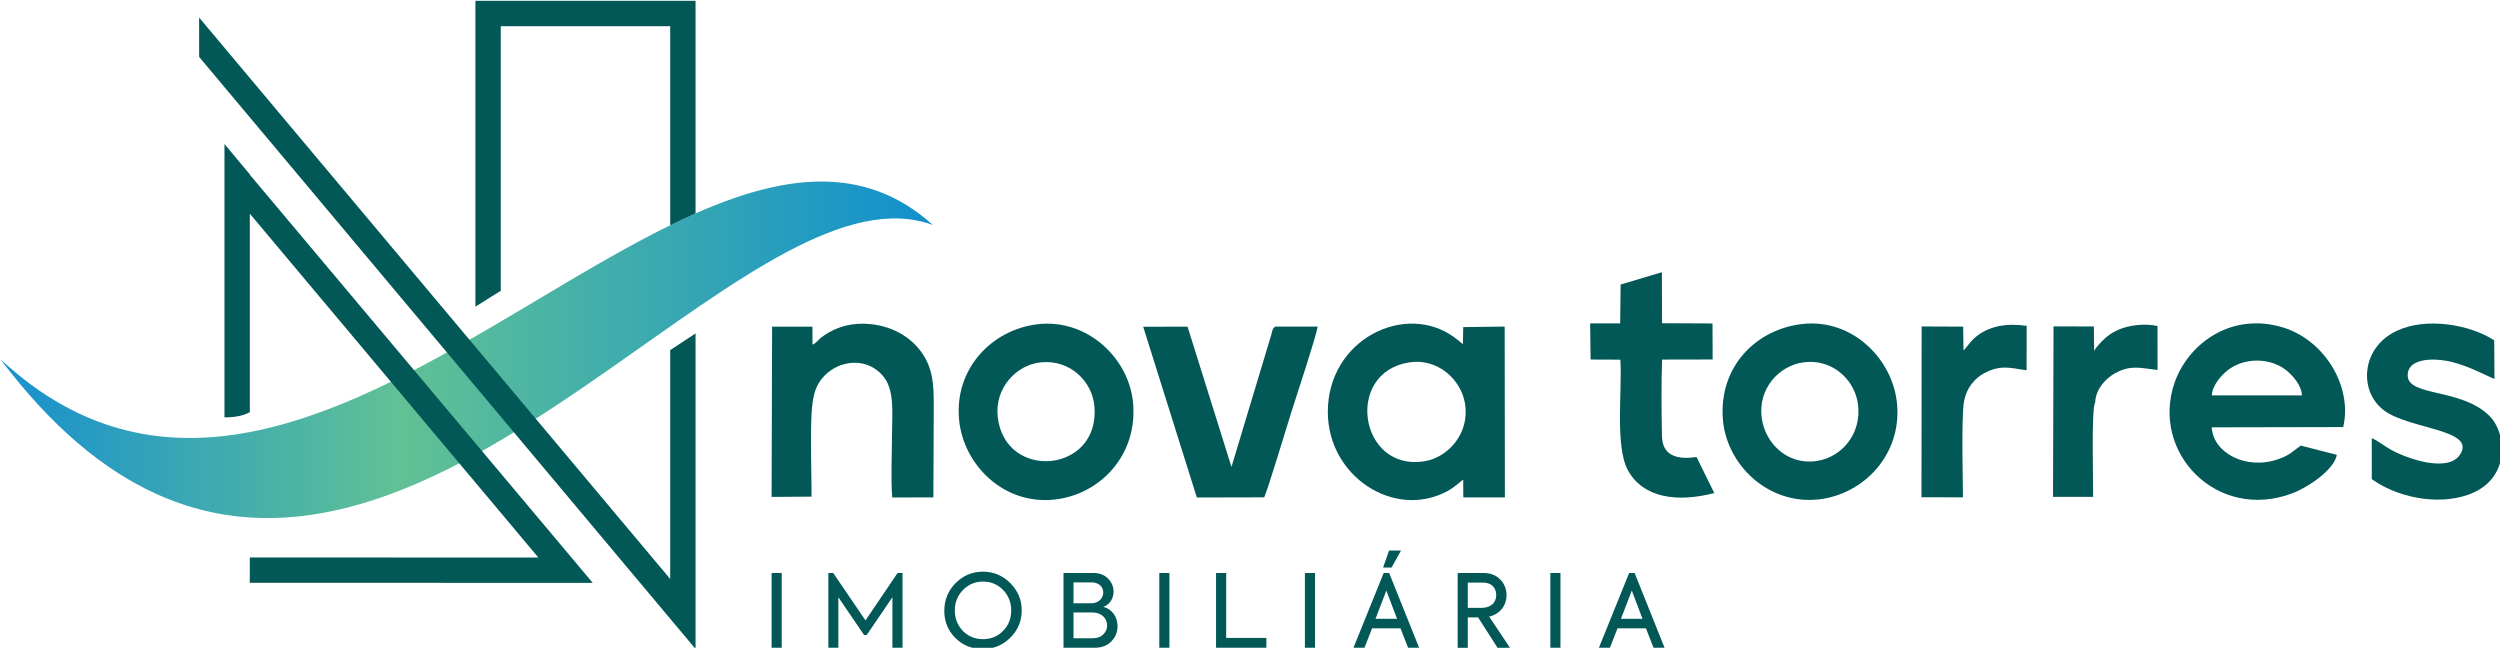
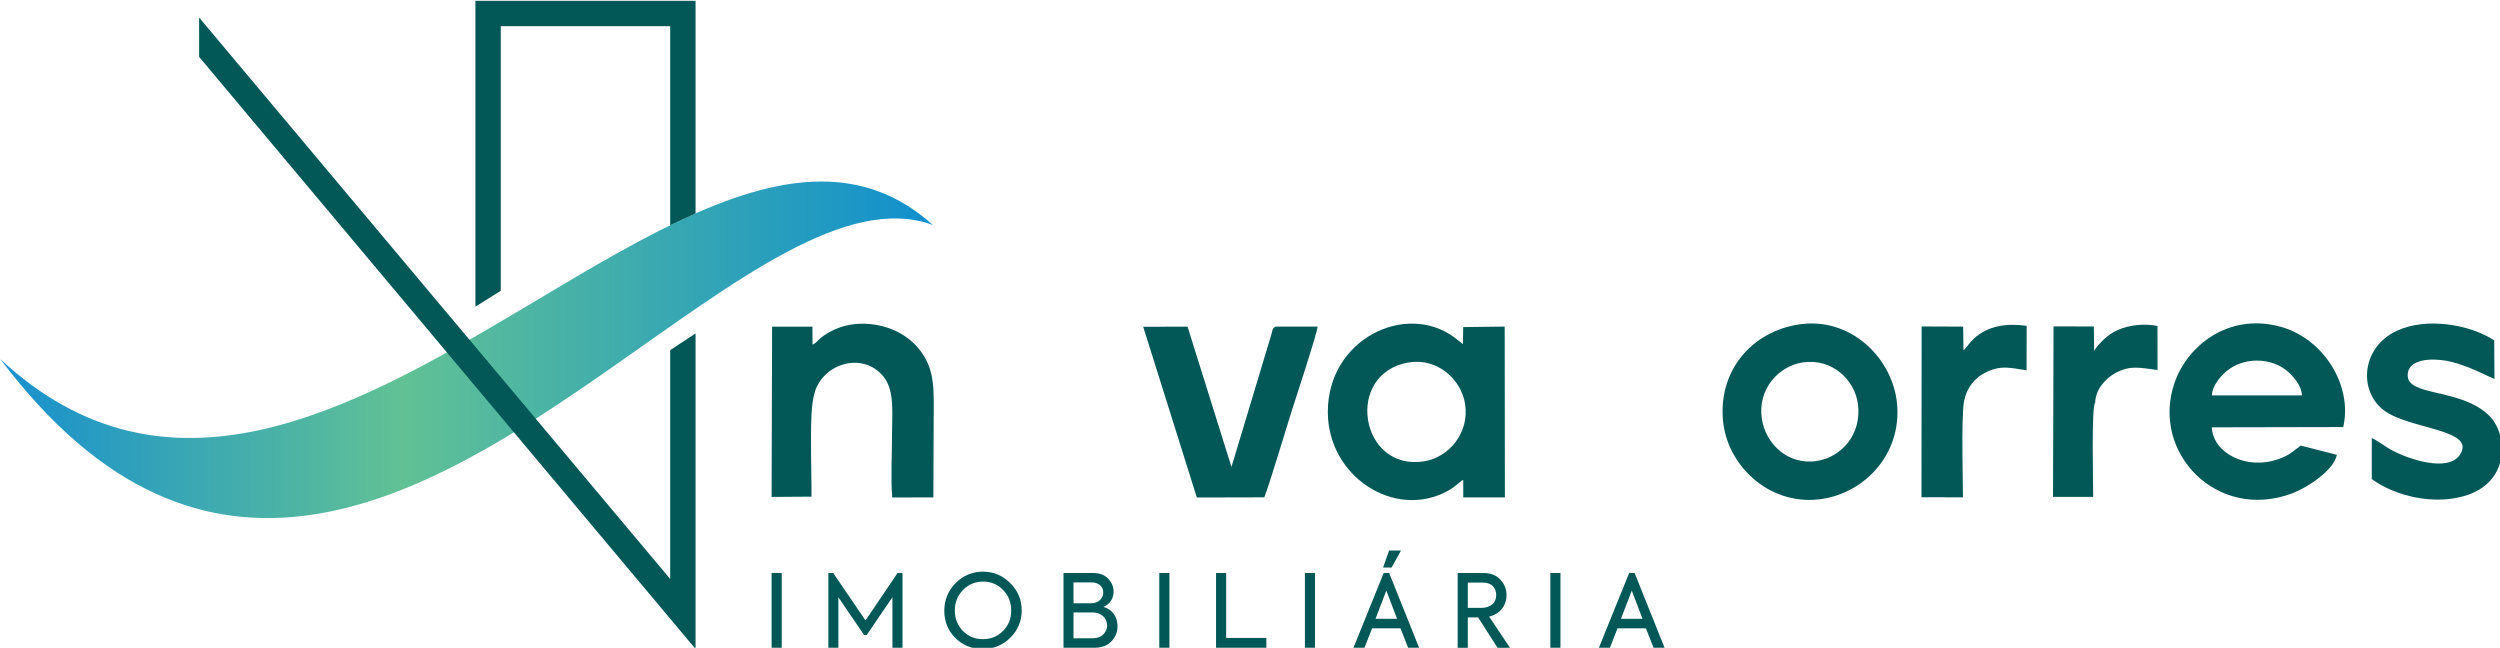
<svg xmlns="http://www.w3.org/2000/svg" xmlns:ns1="http://www.inkscape.org/namespaces/inkscape" xmlns:ns2="http://sodipodi.sourceforge.net/DTD/sodipodi-0.dtd" width="473.426mm" height="122.669mm" viewBox="0 0 473.426 122.669" version="1.1" id="svg5" xml:space="preserve" ns1:version="1.2.2 (732a01da63, 2022-12-09)">
  <ns2:namedview id="namedview7" pagecolor="#ffffff" bordercolor="#000000" borderopacity="0.25" ns1:showpageshadow="2" ns1:pageopacity="0.0" ns1:pagecheckerboard="0" ns1:deskcolor="#d1d1d1" ns1:document-units="mm" showgrid="false" ns1:zoom="0.73851712" ns1:cx="800.9293" ns1:cy="375.07594" ns1:window-width="2560" ns1:window-height="1009" ns1:window-x="-8" ns1:window-y="-8" ns1:window-maximized="1" ns1:current-layer="g1000" />
  <defs id="defs2">
    <g id="g38">
      <g id="glyph-0-0" />
      <g id="glyph-0-1">
-         <path d="m 24.281,-41.062 c -3.656,0 -7.062,0.844 -10.219,2.469 l 2.125,-16.781 h 24.969 v -7.594 H 9.625 l -3.578,31.438 5.625,3.25 c 3.156,-3.328 7.078,-5.031 11.594,-5.031 3.922,0 7.156,1.281 9.703,3.828 2.562,2.469 3.844,5.625 3.844,9.375 0,3.828 -1.281,6.984 -3.922,9.547 -2.641,2.469 -5.969,3.75 -10.141,3.75 -5.453,0 -10.734,-2.141 -15.844,-6.391 L 2.891,-6.562 c 6.062,5.031 12.781,7.578 20.203,7.578 6.469,0 11.844,-1.953 16.016,-5.953 4.172,-4.016 6.297,-9.125 6.297,-15.25 0,-6.062 -2.031,-11 -6.047,-14.922 -4,-4 -9.031,-5.953 -15.078,-5.953 z m 0,0" id="path10" />
+         <path d="m 24.281,-41.062 c -3.656,0 -7.062,0.844 -10.219,2.469 l 2.125,-16.781 h 24.969 v -7.594 H 9.625 l -3.578,31.438 5.625,3.25 c 3.156,-3.328 7.078,-5.031 11.594,-5.031 3.922,0 7.156,1.281 9.703,3.828 2.562,2.469 3.844,5.625 3.844,9.375 0,3.828 -1.281,6.984 -3.922,9.547 -2.641,2.469 -5.969,3.75 -10.141,3.75 -5.453,0 -10.734,-2.141 -15.844,-6.391 L 2.891,-6.562 c 6.062,5.031 12.781,7.578 20.203,7.578 6.469,0 11.844,-1.953 16.016,-5.953 4.172,-4.016 6.297,-9.125 6.297,-15.25 0,-6.062 -2.031,-11 -6.047,-14.922 -4,-4 -9.031,-5.953 -15.078,-5.953 z " id="path10" />
      </g>
      <g id="glyph-0-2">
        <path d="m 0.344,-47.969 4.688,5.875 11.406,-9.547 V 0 h 8.438 v -62.969 h -6.734 z m 0,0" id="path13" />
      </g>
      <g id="glyph-0-3" />
      <g id="glyph-0-4">
        <path d="m 21.125,1.016 c 6.391,0 11.516,-1.703 15.516,-5.109 4,-3.406 6.047,-7.828 6.047,-13.203 0,-7.578 -4.688,-13.719 -12.266,-15.422 v -0.344 c 6.469,-2.047 10.906,-7.578 10.906,-14.391 0,-4.688 -1.797,-8.703 -5.375,-11.844 -3.578,-3.156 -8.172,-4.781 -13.891,-4.781 -7.062,0 -14.312,2.906 -18.828,7.422 l 4.344,5.953 c 4.781,-3.656 9.375,-5.531 13.812,-5.531 6.391,0 11.25,3.75 11.25,9.891 0,6.047 -4.953,10.219 -11.844,10.219 H 13.125 v 7.578 h 7.75 c 7.578,0 12.953,4.516 12.953,11 0,6.391 -4.938,10.734 -12.781,10.734 -4.688,0 -9.891,-1.797 -15.422,-5.281 l -3.828,6.891 c 6.125,4.188 12.609,6.219 19.328,6.219 z m 0,0" id="path17" />
      </g>
      <g id="glyph-0-5">
        <path d="m 27.266,0.766 c 6.219,0 11.422,-1.953 15.422,-5.969 4,-4 6.047,-9.031 6.047,-15.078 0,-5.875 -1.875,-10.734 -5.625,-14.562 -3.75,-3.844 -8.438,-5.797 -14.141,-5.797 -7.5,0 -13.625,3.828 -16.281,9.547 v -0.344 c -0.078,-10.391 5.453,-25.312 18.328,-25.219 4.344,0 8.344,1.438 12.016,4.25 l 3.578,-6.391 c -4.344,-3.484 -9.719,-5.281 -16.109,-5.281 -17.812,0 -26.062,17.047 -26.062,34.516 0,8.766 1.953,16.094 5.875,21.812 3.922,5.703 9.547,8.516 16.953,8.516 z M 27.344,-6.812 c -3.656,0 -6.719,-1.281 -9.203,-3.844 -2.469,-2.641 -3.734,-5.781 -3.734,-9.531 0,-3.75 1.266,-6.828 3.734,-9.297 2.484,-2.469 5.625,-3.75 9.375,-3.75 3.672,0 6.734,1.203 9.203,3.672 2.469,2.469 3.75,5.531 3.75,9.281 0,3.844 -1.281,6.984 -3.828,9.625 -2.469,2.562 -5.625,3.844 -9.297,3.844 z m 0,0" id="path20" />
      </g>
      <g id="glyph-0-6">
        <path d="m 33.828,-27.188 c 5.875,-6.469 8.781,-12.438 8.781,-17.969 0,-5.703 -1.797,-10.219 -5.453,-13.719 -3.672,-3.5 -8.359,-5.203 -14.062,-5.203 -7.328,0 -14.062,2.984 -20.109,8.953 l 4.688,6.047 c 4.938,-4.766 10.047,-7.156 15.25,-7.156 6.469,0 11.422,4.438 11.422,10.656 0,5.453 -3.25,9.797 -10.062,16.859 L 4.094,-7.078 V 0 H 43.375 V -7.844 H 16.281 Z m 0,0" id="path23" />
      </g>
      <g id="glyph-0-7">
-         <path d="m 4.438,-4.172 c 0,3.156 2.375,5.531 5.453,5.531 3.062,0 5.453,-2.375 5.453,-5.531 0,-2.984 -2.391,-5.281 -5.453,-5.281 -3.078,0 -5.453,2.297 -5.453,5.281 z m 0,0" id="path26" />
-       </g>
+         </g>
      <g id="glyph-0-8">
        <path d="M 40.047,-23.266 V -62.969 H 35.188 L 0.766,-20.953 2.562,-15.844 H 31.859 V 0 h 8.188 V -15.844 H 47.125 v -7.422 z m -8.188,-24.281 v 24.281 h -19.844 z m 0,0" id="path29" />
      </g>
      <g id="glyph-0-9">
        <path d="m 25.141,-64.078 c -6.312,0 -11.516,1.969 -15.516,5.969 -4,4 -6.047,9.031 -6.047,15.172 0,5.875 1.875,10.734 5.625,14.562 3.75,3.844 8.438,5.797 14.141,5.797 7.422,0 13.547,-3.828 16.359,-9.281 0,12.938 -5.031,25.469 -17.719,25.469 -4.516,0 -8.859,-1.453 -12.875,-4.438 L 5.875,-4.266 c 4.172,3.5 9.625,5.281 16.359,5.281 18.062,0 25.391,-16.359 25.391,-34.422 0,-9.281 -1.953,-16.688 -5.797,-22.234 -3.828,-5.625 -9.359,-8.438 -16.688,-8.438 z m 12.781,21.047 c 0,3.75 -1.281,6.906 -3.844,9.375 -2.469,2.469 -5.625,3.75 -9.281,3.75 -3.672,0 -6.812,-1.188 -9.297,-3.656 -2.469,-2.484 -3.656,-5.625 -3.656,-9.375 0,-3.922 1.281,-7.156 3.75,-9.719 2.469,-2.641 5.625,-3.922 9.375,-3.922 3.656,0 6.734,1.281 9.203,3.922 2.469,2.641 3.75,5.797 3.75,9.625 z m 0,0" id="path32" />
      </g>
      <g id="glyph-0-10">
        <path d="M 28.969,1.016 C 47.203,1.016 53.5,-16.281 53.5,-31.531 c 0,-15.25 -6.297,-32.547 -24.531,-32.547 -8.781,0 -15.5,4.188 -19.25,10.656 -3.672,6.469 -5.375,13.797 -5.375,21.891 0,8.094 1.703,15.422 5.375,21.906 3.75,6.469 10.469,10.641 19.25,10.641 z m 15.938,-32.547 c 0,7.25 -1.281,13.125 -3.922,17.734 -2.641,4.594 -6.641,6.891 -12.016,6.891 -5.375,0 -9.375,-2.297 -12.016,-6.891 C 14.312,-18.406 13.031,-24.281 13.031,-31.531 c 0,-7.156 1.281,-13.031 3.922,-17.625 2.641,-4.688 6.641,-7 12.016,-7 5.375,0 9.375,2.312 12.016,7 2.641,4.594 3.922,10.469 3.922,17.625 z m 0,0" id="path35" />
      </g>
    </g>
    <clipPath id="clip-0">
      <path clip-rule="nonzero" d="M 321,773 H 822 V 955 H 321 Z m 0,0" id="path40" />
    </clipPath>
    <clipPath id="clip-1">
      <path clip-rule="nonzero" d="m 600.258,842.277 c -91.762,54.539 -190.348,109.078 -279.129,26.496 109.629,145.695 226.629,75.293 327.434,4.887 67.09,-46.855 127.008,-93.715 172.805,-76.859 -18.336,-16.539 -38.402,-23.309 -59.812,-23.312 -48.273,-0.004 -103.426,34.395 -161.297,68.789" id="path43" />
    </clipPath>
    <linearGradient id="linear-pattern-0" gradientUnits="userSpaceOnUse" x1="4.3978998e-09" y1="0" x2="1" y2="0" gradientTransform="matrix(500.238,0,0,500.238,321.129,897.643)">
      <stop offset="0" stop-color="rgb(9.019%, 56.47%, 81.175%)" stop-opacity="1" id="stop46" />
      <stop offset="0.004" stop-color="rgb(9.282%, 56.644%, 80.969%)" stop-opacity="1" id="stop48" />
      <stop offset="0.008" stop-color="rgb(9.546%, 56.819%, 80.763%)" stop-opacity="1" id="stop50" />
      <stop offset="0.012" stop-color="rgb(9.81%, 56.993%, 80.556%)" stop-opacity="1" id="stop52" />
      <stop offset="0.016" stop-color="rgb(10.074%, 57.169%, 80.35%)" stop-opacity="1" id="stop54" />
      <stop offset="0.02" stop-color="rgb(10.336%, 57.343%, 80.142%)" stop-opacity="1" id="stop56" />
      <stop offset="0.023" stop-color="rgb(10.6%, 57.516%, 79.936%)" stop-opacity="1" id="stop58" />
      <stop offset="0.027" stop-color="rgb(10.864%, 57.69%, 79.729%)" stop-opacity="1" id="stop60" />
      <stop offset="0.031" stop-color="rgb(11.128%, 57.866%, 79.523%)" stop-opacity="1" id="stop62" />
      <stop offset="0.035" stop-color="rgb(11.391%, 58.04%, 79.315%)" stop-opacity="1" id="stop64" />
      <stop offset="0.039" stop-color="rgb(11.655%, 58.215%, 79.109%)" stop-opacity="1" id="stop66" />
      <stop offset="0.043" stop-color="rgb(11.919%, 58.389%, 78.902%)" stop-opacity="1" id="stop68" />
      <stop offset="0.047" stop-color="rgb(12.183%, 58.565%, 78.696%)" stop-opacity="1" id="stop70" />
      <stop offset="0.051" stop-color="rgb(12.445%, 58.739%, 78.49%)" stop-opacity="1" id="stop72" />
      <stop offset="0.055" stop-color="rgb(12.709%, 58.914%, 78.284%)" stop-opacity="1" id="stop74" />
      <stop offset="0.059" stop-color="rgb(12.973%, 59.088%, 78.076%)" stop-opacity="1" id="stop76" />
      <stop offset="0.062" stop-color="rgb(13.237%, 59.262%, 77.87%)" stop-opacity="1" id="stop78" />
      <stop offset="0.066" stop-color="rgb(13.499%, 59.436%, 77.663%)" stop-opacity="1" id="stop80" />
      <stop offset="0.07" stop-color="rgb(13.763%, 59.612%, 77.457%)" stop-opacity="1" id="stop82" />
      <stop offset="0.074" stop-color="rgb(14.027%, 59.785%, 77.249%)" stop-opacity="1" id="stop84" />
      <stop offset="0.078" stop-color="rgb(14.291%, 59.961%, 77.043%)" stop-opacity="1" id="stop86" />
      <stop offset="0.082" stop-color="rgb(14.554%, 60.135%, 76.836%)" stop-opacity="1" id="stop88" />
      <stop offset="0.086" stop-color="rgb(14.818%, 60.31%, 76.63%)" stop-opacity="1" id="stop90" />
      <stop offset="0.09" stop-color="rgb(15.082%, 60.484%, 76.422%)" stop-opacity="1" id="stop92" />
      <stop offset="0.094" stop-color="rgb(15.346%, 60.66%, 76.216%)" stop-opacity="1" id="stop94" />
      <stop offset="0.098" stop-color="rgb(15.61%, 60.834%, 76.01%)" stop-opacity="1" id="stop96" />
      <stop offset="0.102" stop-color="rgb(15.874%, 61.008%, 75.804%)" stop-opacity="1" id="stop98" />
      <stop offset="0.105" stop-color="rgb(16.136%, 61.182%, 75.597%)" stop-opacity="1" id="stop100" />
      <stop offset="0.109" stop-color="rgb(16.4%, 61.357%, 75.391%)" stop-opacity="1" id="stop102" />
      <stop offset="0.113" stop-color="rgb(16.664%, 61.531%, 75.183%)" stop-opacity="1" id="stop104" />
      <stop offset="0.117" stop-color="rgb(16.928%, 61.707%, 74.977%)" stop-opacity="1" id="stop106" />
      <stop offset="0.121" stop-color="rgb(17.191%, 61.88%, 74.77%)" stop-opacity="1" id="stop108" />
      <stop offset="0.125" stop-color="rgb(17.455%, 62.056%, 74.564%)" stop-opacity="1" id="stop110" />
      <stop offset="0.129" stop-color="rgb(17.719%, 62.23%, 74.356%)" stop-opacity="1" id="stop112" />
      <stop offset="0.133" stop-color="rgb(17.982%, 62.405%, 74.15%)" stop-opacity="1" id="stop114" />
      <stop offset="0.137" stop-color="rgb(18.245%, 62.579%, 73.943%)" stop-opacity="1" id="stop116" />
      <stop offset="0.141" stop-color="rgb(18.509%, 62.753%, 73.737%)" stop-opacity="1" id="stop118" />
      <stop offset="0.145" stop-color="rgb(18.773%, 62.927%, 73.531%)" stop-opacity="1" id="stop120" />
      <stop offset="0.148" stop-color="rgb(19.037%, 63.103%, 73.325%)" stop-opacity="1" id="stop122" />
      <stop offset="0.152" stop-color="rgb(19.299%, 63.277%, 73.117%)" stop-opacity="1" id="stop124" />
      <stop offset="0.156" stop-color="rgb(19.563%, 63.452%, 72.911%)" stop-opacity="1" id="stop126" />
      <stop offset="0.16" stop-color="rgb(19.827%, 63.626%, 72.704%)" stop-opacity="1" id="stop128" />
      <stop offset="0.164" stop-color="rgb(20.091%, 63.802%, 72.498%)" stop-opacity="1" id="stop130" />
      <stop offset="0.168" stop-color="rgb(20.354%, 63.976%, 72.29%)" stop-opacity="1" id="stop132" />
      <stop offset="0.172" stop-color="rgb(20.618%, 64.151%, 72.084%)" stop-opacity="1" id="stop134" />
      <stop offset="0.176" stop-color="rgb(20.882%, 64.325%, 71.877%)" stop-opacity="1" id="stop136" />
      <stop offset="0.18" stop-color="rgb(21.146%, 64.499%, 71.671%)" stop-opacity="1" id="stop138" />
      <stop offset="0.184" stop-color="rgb(21.408%, 64.673%, 71.465%)" stop-opacity="1" id="stop140" />
      <stop offset="0.188" stop-color="rgb(21.672%, 64.848%, 71.259%)" stop-opacity="1" id="stop142" />
      <stop offset="0.191" stop-color="rgb(21.936%, 65.022%, 71.051%)" stop-opacity="1" id="stop144" />
      <stop offset="0.195" stop-color="rgb(22.2%, 65.198%, 70.845%)" stop-opacity="1" id="stop146" />
      <stop offset="0.199" stop-color="rgb(22.464%, 65.372%, 70.638%)" stop-opacity="1" id="stop148" />
      <stop offset="0.203" stop-color="rgb(22.728%, 65.547%, 70.432%)" stop-opacity="1" id="stop150" />
      <stop offset="0.207" stop-color="rgb(22.99%, 65.721%, 70.224%)" stop-opacity="1" id="stop152" />
      <stop offset="0.211" stop-color="rgb(23.254%, 65.897%, 70.018%)" stop-opacity="1" id="stop154" />
      <stop offset="0.215" stop-color="rgb(23.518%, 66.071%, 69.81%)" stop-opacity="1" id="stop156" />
      <stop offset="0.219" stop-color="rgb(23.782%, 66.246%, 69.604%)" stop-opacity="1" id="stop158" />
      <stop offset="0.223" stop-color="rgb(24.045%, 66.42%, 69.397%)" stop-opacity="1" id="stop160" />
      <stop offset="0.227" stop-color="rgb(24.309%, 66.594%, 69.191%)" stop-opacity="1" id="stop162" />
      <stop offset="0.23" stop-color="rgb(24.573%, 66.768%, 68.985%)" stop-opacity="1" id="stop164" />
      <stop offset="0.234" stop-color="rgb(24.837%, 66.943%, 68.779%)" stop-opacity="1" id="stop166" />
      <stop offset="0.238" stop-color="rgb(25.099%, 67.117%, 68.571%)" stop-opacity="1" id="stop168" />
      <stop offset="0.242" stop-color="rgb(25.363%, 67.293%, 68.365%)" stop-opacity="1" id="stop170" />
      <stop offset="0.246" stop-color="rgb(25.627%, 67.467%, 68.158%)" stop-opacity="1" id="stop172" />
      <stop offset="0.25" stop-color="rgb(25.891%, 67.642%, 67.952%)" stop-opacity="1" id="stop174" />
      <stop offset="0.254" stop-color="rgb(26.154%, 67.816%, 67.744%)" stop-opacity="1" id="stop176" />
      <stop offset="0.258" stop-color="rgb(26.418%, 67.992%, 67.538%)" stop-opacity="1" id="stop178" />
      <stop offset="0.262" stop-color="rgb(26.682%, 68.166%, 67.331%)" stop-opacity="1" id="stop180" />
      <stop offset="0.266" stop-color="rgb(26.945%, 68.34%, 67.125%)" stop-opacity="1" id="stop182" />
      <stop offset="0.27" stop-color="rgb(27.208%, 68.513%, 66.917%)" stop-opacity="1" id="stop184" />
      <stop offset="0.273" stop-color="rgb(27.472%, 68.689%, 66.711%)" stop-opacity="1" id="stop186" />
      <stop offset="0.277" stop-color="rgb(27.736%, 68.863%, 66.505%)" stop-opacity="1" id="stop188" />
      <stop offset="0.281" stop-color="rgb(28%, 69.038%, 66.299%)" stop-opacity="1" id="stop190" />
      <stop offset="0.285" stop-color="rgb(28.262%, 69.212%, 66.092%)" stop-opacity="1" id="stop192" />
      <stop offset="0.289" stop-color="rgb(28.526%, 69.388%, 65.886%)" stop-opacity="1" id="stop194" />
      <stop offset="0.293" stop-color="rgb(28.79%, 69.562%, 65.678%)" stop-opacity="1" id="stop196" />
      <stop offset="0.297" stop-color="rgb(29.054%, 69.737%, 65.472%)" stop-opacity="1" id="stop198" />
      <stop offset="0.301" stop-color="rgb(29.317%, 69.911%, 65.265%)" stop-opacity="1" id="stop200" />
      <stop offset="0.305" stop-color="rgb(29.581%, 70.085%, 65.059%)" stop-opacity="1" id="stop202" />
      <stop offset="0.309" stop-color="rgb(29.845%, 70.259%, 64.851%)" stop-opacity="1" id="stop204" />
      <stop offset="0.312" stop-color="rgb(30.109%, 70.435%, 64.645%)" stop-opacity="1" id="stop206" />
      <stop offset="0.316" stop-color="rgb(30.373%, 70.609%, 64.438%)" stop-opacity="1" id="stop208" />
      <stop offset="0.32" stop-color="rgb(30.637%, 70.784%, 64.232%)" stop-opacity="1" id="stop210" />
      <stop offset="0.324" stop-color="rgb(30.899%, 70.958%, 64.026%)" stop-opacity="1" id="stop212" />
      <stop offset="0.328" stop-color="rgb(31.163%, 71.133%, 63.82%)" stop-opacity="1" id="stop214" />
      <stop offset="0.332" stop-color="rgb(31.427%, 71.307%, 63.612%)" stop-opacity="1" id="stop216" />
      <stop offset="0.336" stop-color="rgb(31.691%, 71.483%, 63.406%)" stop-opacity="1" id="stop218" />
      <stop offset="0.34" stop-color="rgb(31.953%, 71.657%, 63.199%)" stop-opacity="1" id="stop220" />
      <stop offset="0.344" stop-color="rgb(32.217%, 71.831%, 62.993%)" stop-opacity="1" id="stop222" />
      <stop offset="0.348" stop-color="rgb(32.481%, 72.005%, 62.785%)" stop-opacity="1" id="stop224" />
      <stop offset="0.352" stop-color="rgb(32.745%, 72.18%, 62.579%)" stop-opacity="1" id="stop226" />
      <stop offset="0.355" stop-color="rgb(33.008%, 72.354%, 62.372%)" stop-opacity="1" id="stop228" />
      <stop offset="0.359" stop-color="rgb(33.272%, 72.53%, 62.166%)" stop-opacity="1" id="stop230" />
      <stop offset="0.363" stop-color="rgb(33.536%, 72.704%, 61.96%)" stop-opacity="1" id="stop232" />
      <stop offset="0.367" stop-color="rgb(33.8%, 72.879%, 61.754%)" stop-opacity="1" id="stop234" />
      <stop offset="0.371" stop-color="rgb(34.062%, 73.053%, 61.546%)" stop-opacity="1" id="stop236" />
      <stop offset="0.375" stop-color="rgb(34.326%, 73.228%, 61.34%)" stop-opacity="1" id="stop238" />
      <stop offset="0.379" stop-color="rgb(34.59%, 73.402%, 61.133%)" stop-opacity="1" id="stop240" />
      <stop offset="0.383" stop-color="rgb(34.854%, 73.576%, 60.927%)" stop-opacity="1" id="stop242" />
      <stop offset="0.387" stop-color="rgb(35.117%, 73.75%, 60.719%)" stop-opacity="1" id="stop244" />
      <stop offset="0.391" stop-color="rgb(35.381%, 73.926%, 60.513%)" stop-opacity="1" id="stop246" />
      <stop offset="0.395" stop-color="rgb(35.645%, 74.1%, 60.306%)" stop-opacity="1" id="stop248" />
      <stop offset="0.398" stop-color="rgb(35.909%, 74.275%, 60.1%)" stop-opacity="1" id="stop250" />
      <stop offset="0.402" stop-color="rgb(36.171%, 74.449%, 59.892%)" stop-opacity="1" id="stop252" />
      <stop offset="0.406" stop-color="rgb(36.435%, 74.625%, 59.686%)" stop-opacity="1" id="stop254" />
      <stop offset="0.41" stop-color="rgb(36.699%, 74.799%, 59.48%)" stop-opacity="1" id="stop256" />
      <stop offset="0.414" stop-color="rgb(36.963%, 74.974%, 59.274%)" stop-opacity="1" id="stop258" />
      <stop offset="0.418" stop-color="rgb(37.227%, 75.148%, 59.067%)" stop-opacity="1" id="stop260" />
      <stop offset="0.422" stop-color="rgb(37.491%, 75.322%, 58.861%)" stop-opacity="1" id="stop262" />
      <stop offset="0.426" stop-color="rgb(37.753%, 75.496%, 58.653%)" stop-opacity="1" id="stop264" />
      <stop offset="0.43" stop-color="rgb(38.017%, 75.671%, 58.447%)" stop-opacity="1" id="stop266" />
      <stop offset="0.434" stop-color="rgb(37.819%, 75.549%, 58.586%)" stop-opacity="1" id="stop268" />
      <stop offset="0.438" stop-color="rgb(37.621%, 75.427%, 58.725%)" stop-opacity="1" id="stop270" />
      <stop offset="0.441" stop-color="rgb(37.402%, 75.293%, 58.878%)" stop-opacity="1" id="stop272" />
      <stop offset="0.445" stop-color="rgb(37.186%, 75.159%, 59.032%)" stop-opacity="1" id="stop274" />
      <stop offset="0.449" stop-color="rgb(36.967%, 75.024%, 59.184%)" stop-opacity="1" id="stop276" />
      <stop offset="0.453" stop-color="rgb(36.749%, 74.89%, 59.337%)" stop-opacity="1" id="stop278" />
      <stop offset="0.457" stop-color="rgb(36.531%, 74.756%, 59.489%)" stop-opacity="1" id="stop280" />
      <stop offset="0.461" stop-color="rgb(36.314%, 74.622%, 59.644%)" stop-opacity="1" id="stop282" />
      <stop offset="0.465" stop-color="rgb(36.096%, 74.487%, 59.796%)" stop-opacity="1" id="stop284" />
      <stop offset="0.469" stop-color="rgb(35.88%, 74.353%, 59.95%)" stop-opacity="1" id="stop286" />
      <stop offset="0.473" stop-color="rgb(35.661%, 74.219%, 60.103%)" stop-opacity="1" id="stop288" />
      <stop offset="0.477" stop-color="rgb(35.443%, 74.084%, 60.257%)" stop-opacity="1" id="stop290" />
      <stop offset="0.48" stop-color="rgb(35.225%, 73.949%, 60.41%)" stop-opacity="1" id="stop292" />
      <stop offset="0.484" stop-color="rgb(35.008%, 73.814%, 60.564%)" stop-opacity="1" id="stop294" />
      <stop offset="0.488" stop-color="rgb(34.79%, 73.68%, 60.716%)" stop-opacity="1" id="stop296" />
      <stop offset="0.492" stop-color="rgb(34.573%, 73.546%, 60.869%)" stop-opacity="1" id="stop298" />
      <stop offset="0.496" stop-color="rgb(34.355%, 73.412%, 61.021%)" stop-opacity="1" id="stop300" />
      <stop offset="0.5" stop-color="rgb(34.137%, 73.277%, 61.176%)" stop-opacity="1" id="stop302" />
      <stop offset="0.504" stop-color="rgb(33.919%, 73.143%, 61.328%)" stop-opacity="1" id="stop304" />
      <stop offset="0.508" stop-color="rgb(33.702%, 73.009%, 61.482%)" stop-opacity="1" id="stop306" />
      <stop offset="0.512" stop-color="rgb(33.484%, 72.874%, 61.635%)" stop-opacity="1" id="stop308" />
      <stop offset="0.516" stop-color="rgb(33.267%, 72.74%, 61.789%)" stop-opacity="1" id="stop310" />
      <stop offset="0.52" stop-color="rgb(33.049%, 72.606%, 61.942%)" stop-opacity="1" id="stop312" />
      <stop offset="0.523" stop-color="rgb(32.831%, 72.472%, 62.094%)" stop-opacity="1" id="stop314" />
      <stop offset="0.527" stop-color="rgb(32.613%, 72.337%, 62.247%)" stop-opacity="1" id="stop316" />
      <stop offset="0.531" stop-color="rgb(32.396%, 72.203%, 62.401%)" stop-opacity="1" id="stop318" />
      <stop offset="0.535" stop-color="rgb(32.178%, 72.069%, 62.553%)" stop-opacity="1" id="stop320" />
      <stop offset="0.539" stop-color="rgb(31.961%, 71.935%, 62.708%)" stop-opacity="1" id="stop322" />
      <stop offset="0.543" stop-color="rgb(31.743%, 71.799%, 62.86%)" stop-opacity="1" id="stop324" />
      <stop offset="0.547" stop-color="rgb(31.525%, 71.664%, 63.014%)" stop-opacity="1" id="stop326" />
      <stop offset="0.551" stop-color="rgb(31.306%, 71.53%, 63.167%)" stop-opacity="1" id="stop328" />
      <stop offset="0.555" stop-color="rgb(31.09%, 71.396%, 63.321%)" stop-opacity="1" id="stop330" />
      <stop offset="0.559" stop-color="rgb(30.872%, 71.262%, 63.474%)" stop-opacity="1" id="stop332" />
      <stop offset="0.562" stop-color="rgb(30.655%, 71.127%, 63.626%)" stop-opacity="1" id="stop334" />
      <stop offset="0.566" stop-color="rgb(30.437%, 70.993%, 63.779%)" stop-opacity="1" id="stop336" />
      <stop offset="0.57" stop-color="rgb(30.219%, 70.859%, 63.933%)" stop-opacity="1" id="stop338" />
      <stop offset="0.574" stop-color="rgb(30%, 70.724%, 64.085%)" stop-opacity="1" id="stop340" />
      <stop offset="0.578" stop-color="rgb(29.784%, 70.59%, 64.24%)" stop-opacity="1" id="stop342" />
      <stop offset="0.582" stop-color="rgb(29.565%, 70.456%, 64.392%)" stop-opacity="1" id="stop344" />
      <stop offset="0.586" stop-color="rgb(29.349%, 70.322%, 64.546%)" stop-opacity="1" id="stop346" />
      <stop offset="0.59" stop-color="rgb(29.131%, 70.187%, 64.699%)" stop-opacity="1" id="stop348" />
      <stop offset="0.594" stop-color="rgb(28.912%, 70.053%, 64.853%)" stop-opacity="1" id="stop350" />
      <stop offset="0.598" stop-color="rgb(28.694%, 69.919%, 65.005%)" stop-opacity="1" id="stop352" />
      <stop offset="0.602" stop-color="rgb(28.477%, 69.785%, 65.158%)" stop-opacity="1" id="stop354" />
      <stop offset="0.605" stop-color="rgb(28.259%, 69.649%, 65.311%)" stop-opacity="1" id="stop356" />
      <stop offset="0.609" stop-color="rgb(28.043%, 69.514%, 65.465%)" stop-opacity="1" id="stop358" />
      <stop offset="0.613" stop-color="rgb(27.824%, 69.38%, 65.617%)" stop-opacity="1" id="stop360" />
      <stop offset="0.617" stop-color="rgb(27.606%, 69.246%, 65.771%)" stop-opacity="1" id="stop362" />
      <stop offset="0.621" stop-color="rgb(27.388%, 69.112%, 65.924%)" stop-opacity="1" id="stop364" />
      <stop offset="0.625" stop-color="rgb(27.171%, 68.977%, 66.078%)" stop-opacity="1" id="stop366" />
      <stop offset="0.629" stop-color="rgb(26.953%, 68.843%, 66.231%)" stop-opacity="1" id="stop368" />
      <stop offset="0.633" stop-color="rgb(26.736%, 68.709%, 66.383%)" stop-opacity="1" id="stop370" />
      <stop offset="0.637" stop-color="rgb(26.518%, 68.575%, 66.536%)" stop-opacity="1" id="stop372" />
      <stop offset="0.641" stop-color="rgb(26.3%, 68.44%, 66.69%)" stop-opacity="1" id="stop374" />
      <stop offset="0.645" stop-color="rgb(26.082%, 68.306%, 66.843%)" stop-opacity="1" id="stop376" />
      <stop offset="0.648" stop-color="rgb(25.865%, 68.172%, 66.997%)" stop-opacity="1" id="stop378" />
      <stop offset="0.652" stop-color="rgb(25.647%, 68.037%, 67.149%)" stop-opacity="1" id="stop380" />
      <stop offset="0.656" stop-color="rgb(25.43%, 67.903%, 67.303%)" stop-opacity="1" id="stop382" />
      <stop offset="0.66" stop-color="rgb(25.212%, 67.767%, 67.456%)" stop-opacity="1" id="stop384" />
      <stop offset="0.664" stop-color="rgb(24.995%, 67.633%, 67.61%)" stop-opacity="1" id="stop386" />
      <stop offset="0.668" stop-color="rgb(24.777%, 67.499%, 67.763%)" stop-opacity="1" id="stop388" />
      <stop offset="0.672" stop-color="rgb(24.559%, 67.365%, 67.915%)" stop-opacity="1" id="stop390" />
      <stop offset="0.676" stop-color="rgb(24.341%, 67.23%, 68.068%)" stop-opacity="1" id="stop392" />
      <stop offset="0.68" stop-color="rgb(24.124%, 67.096%, 68.222%)" stop-opacity="1" id="stop394" />
      <stop offset="0.684" stop-color="rgb(23.906%, 66.962%, 68.375%)" stop-opacity="1" id="stop396" />
      <stop offset="0.688" stop-color="rgb(23.689%, 66.827%, 68.529%)" stop-opacity="1" id="stop398" />
      <stop offset="0.691" stop-color="rgb(23.471%, 66.693%, 68.681%)" stop-opacity="1" id="stop400" />
      <stop offset="0.695" stop-color="rgb(23.253%, 66.559%, 68.835%)" stop-opacity="1" id="stop402" />
      <stop offset="0.699" stop-color="rgb(23.035%, 66.425%, 68.988%)" stop-opacity="1" id="stop404" />
      <stop offset="0.703" stop-color="rgb(22.818%, 66.29%, 69.142%)" stop-opacity="1" id="stop406" />
      <stop offset="0.707" stop-color="rgb(22.6%, 66.156%, 69.295%)" stop-opacity="1" id="stop408" />
      <stop offset="0.711" stop-color="rgb(22.383%, 66.022%, 69.447%)" stop-opacity="1" id="stop410" />
      <stop offset="0.715" stop-color="rgb(22.165%, 65.887%, 69.6%)" stop-opacity="1" id="stop412" />
      <stop offset="0.719" stop-color="rgb(21.947%, 65.753%, 69.754%)" stop-opacity="1" id="stop414" />
      <stop offset="0.723" stop-color="rgb(21.729%, 65.617%, 69.907%)" stop-opacity="1" id="stop416" />
      <stop offset="0.727" stop-color="rgb(21.512%, 65.483%, 70.061%)" stop-opacity="1" id="stop418" />
      <stop offset="0.73" stop-color="rgb(21.294%, 65.349%, 70.213%)" stop-opacity="1" id="stop420" />
      <stop offset="0.734" stop-color="rgb(21.077%, 65.215%, 70.367%)" stop-opacity="1" id="stop422" />
      <stop offset="0.738" stop-color="rgb(20.859%, 65.08%, 70.52%)" stop-opacity="1" id="stop424" />
      <stop offset="0.742" stop-color="rgb(20.641%, 64.946%, 70.673%)" stop-opacity="1" id="stop426" />
      <stop offset="0.746" stop-color="rgb(20.422%, 64.812%, 70.825%)" stop-opacity="1" id="stop428" />
      <stop offset="0.75" stop-color="rgb(20.206%, 64.677%, 70.979%)" stop-opacity="1" id="stop430" />
      <stop offset="0.754" stop-color="rgb(19.987%, 64.543%, 71.132%)" stop-opacity="1" id="stop432" />
      <stop offset="0.758" stop-color="rgb(19.771%, 64.409%, 71.286%)" stop-opacity="1" id="stop434" />
      <stop offset="0.762" stop-color="rgb(19.553%, 64.275%, 71.439%)" stop-opacity="1" id="stop436" />
      <stop offset="0.766" stop-color="rgb(19.334%, 64.14%, 71.593%)" stop-opacity="1" id="stop438" />
      <stop offset="0.77" stop-color="rgb(19.116%, 64.006%, 71.745%)" stop-opacity="1" id="stop440" />
      <stop offset="0.773" stop-color="rgb(18.9%, 63.872%, 71.899%)" stop-opacity="1" id="stop442" />
      <stop offset="0.777" stop-color="rgb(18.681%, 63.737%, 72.052%)" stop-opacity="1" id="stop444" />
      <stop offset="0.781" stop-color="rgb(18.465%, 63.603%, 72.205%)" stop-opacity="1" id="stop446" />
      <stop offset="0.785" stop-color="rgb(18.246%, 63.467%, 72.357%)" stop-opacity="1" id="stop448" />
      <stop offset="0.789" stop-color="rgb(18.028%, 63.333%, 72.511%)" stop-opacity="1" id="stop450" />
      <stop offset="0.793" stop-color="rgb(17.81%, 63.199%, 72.664%)" stop-opacity="1" id="stop452" />
      <stop offset="0.797" stop-color="rgb(17.593%, 63.065%, 72.818%)" stop-opacity="1" id="stop454" />
      <stop offset="0.801" stop-color="rgb(17.375%, 62.93%, 72.971%)" stop-opacity="1" id="stop456" />
      <stop offset="0.805" stop-color="rgb(17.159%, 62.796%, 73.125%)" stop-opacity="1" id="stop458" />
      <stop offset="0.809" stop-color="rgb(16.94%, 62.662%, 73.277%)" stop-opacity="1" id="stop460" />
      <stop offset="0.812" stop-color="rgb(16.722%, 62.527%, 73.431%)" stop-opacity="1" id="stop462" />
      <stop offset="0.816" stop-color="rgb(16.504%, 62.393%, 73.584%)" stop-opacity="1" id="stop464" />
      <stop offset="0.82" stop-color="rgb(16.287%, 62.259%, 73.737%)" stop-opacity="1" id="stop466" />
      <stop offset="0.824" stop-color="rgb(16.069%, 62.125%, 73.889%)" stop-opacity="1" id="stop468" />
      <stop offset="0.828" stop-color="rgb(15.852%, 61.99%, 74.043%)" stop-opacity="1" id="stop470" />
      <stop offset="0.832" stop-color="rgb(15.634%, 61.856%, 74.196%)" stop-opacity="1" id="stop472" />
      <stop offset="0.836" stop-color="rgb(15.416%, 61.722%, 74.35%)" stop-opacity="1" id="stop474" />
      <stop offset="0.84" stop-color="rgb(15.198%, 61.588%, 74.503%)" stop-opacity="1" id="stop476" />
      <stop offset="0.844" stop-color="rgb(14.981%, 61.453%, 74.657%)" stop-opacity="1" id="stop478" />
      <stop offset="0.848" stop-color="rgb(14.763%, 61.317%, 74.809%)" stop-opacity="1" id="stop480" />
      <stop offset="0.852" stop-color="rgb(14.546%, 61.183%, 74.962%)" stop-opacity="1" id="stop482" />
      <stop offset="0.855" stop-color="rgb(14.328%, 61.049%, 75.114%)" stop-opacity="1" id="stop484" />
      <stop offset="0.859" stop-color="rgb(14.11%, 60.915%, 75.269%)" stop-opacity="1" id="stop486" />
      <stop offset="0.863" stop-color="rgb(13.892%, 60.78%, 75.421%)" stop-opacity="1" id="stop488" />
      <stop offset="0.867" stop-color="rgb(13.675%, 60.646%, 75.575%)" stop-opacity="1" id="stop490" />
      <stop offset="0.871" stop-color="rgb(13.457%, 60.512%, 75.728%)" stop-opacity="1" id="stop492" />
      <stop offset="0.875" stop-color="rgb(13.24%, 60.378%, 75.882%)" stop-opacity="1" id="stop494" />
      <stop offset="0.879" stop-color="rgb(13.022%, 60.243%, 76.035%)" stop-opacity="1" id="stop496" />
      <stop offset="0.883" stop-color="rgb(12.804%, 60.109%, 76.189%)" stop-opacity="1" id="stop498" />
      <stop offset="0.887" stop-color="rgb(12.585%, 59.975%, 76.341%)" stop-opacity="1" id="stop500" />
      <stop offset="0.891" stop-color="rgb(12.369%, 59.84%, 76.494%)" stop-opacity="1" id="stop502" />
      <stop offset="0.895" stop-color="rgb(12.151%, 59.706%, 76.646%)" stop-opacity="1" id="stop504" />
      <stop offset="0.898" stop-color="rgb(11.934%, 59.572%, 76.801%)" stop-opacity="1" id="stop506" />
      <stop offset="0.902" stop-color="rgb(11.716%, 59.438%, 76.953%)" stop-opacity="1" id="stop508" />
      <stop offset="0.906" stop-color="rgb(11.497%, 59.303%, 77.107%)" stop-opacity="1" id="stop510" />
      <stop offset="0.91" stop-color="rgb(11.279%, 59.167%, 77.26%)" stop-opacity="1" id="stop512" />
      <stop offset="0.914" stop-color="rgb(11.063%, 59.033%, 77.414%)" stop-opacity="1" id="stop514" />
      <stop offset="0.918" stop-color="rgb(10.844%, 58.899%, 77.567%)" stop-opacity="1" id="stop516" />
      <stop offset="0.922" stop-color="rgb(10.628%, 58.765%, 77.719%)" stop-opacity="1" id="stop518" />
      <stop offset="0.926" stop-color="rgb(10.41%, 58.63%, 77.872%)" stop-opacity="1" id="stop520" />
      <stop offset="0.93" stop-color="rgb(10.191%, 58.496%, 78.026%)" stop-opacity="1" id="stop522" />
      <stop offset="0.934" stop-color="rgb(9.973%, 58.362%, 78.178%)" stop-opacity="1" id="stop524" />
      <stop offset="0.938" stop-color="rgb(9.756%, 58.228%, 78.333%)" stop-opacity="1" id="stop526" />
      <stop offset="0.941" stop-color="rgb(9.538%, 58.093%, 78.485%)" stop-opacity="1" id="stop528" />
      <stop offset="0.945" stop-color="rgb(9.322%, 57.959%, 78.639%)" stop-opacity="1" id="stop530" />
      <stop offset="0.949" stop-color="rgb(9.103%, 57.825%, 78.792%)" stop-opacity="1" id="stop532" />
      <stop offset="0.953" stop-color="rgb(8.885%, 57.69%, 78.946%)" stop-opacity="1" id="stop534" />
      <stop offset="0.957" stop-color="rgb(8.667%, 57.556%, 79.099%)" stop-opacity="1" id="stop536" />
      <stop offset="0.961" stop-color="rgb(8.45%, 57.422%, 79.251%)" stop-opacity="1" id="stop538" />
      <stop offset="0.965" stop-color="rgb(8.232%, 57.288%, 79.404%)" stop-opacity="1" id="stop540" />
      <stop offset="0.969" stop-color="rgb(8.015%, 57.153%, 79.558%)" stop-opacity="1" id="stop542" />
      <stop offset="0.973" stop-color="rgb(7.797%, 57.018%, 79.71%)" stop-opacity="1" id="stop544" />
      <stop offset="0.977" stop-color="rgb(7.581%, 56.883%, 79.865%)" stop-opacity="1" id="stop546" />
      <stop offset="0.98" stop-color="rgb(7.362%, 56.749%, 80.017%)" stop-opacity="1" id="stop548" />
      <stop offset="0.984" stop-color="rgb(7.144%, 56.615%, 80.171%)" stop-opacity="1" id="stop550" />
      <stop offset="0.988" stop-color="rgb(6.926%, 56.48%, 80.324%)" stop-opacity="1" id="stop552" />
      <stop offset="0.992" stop-color="rgb(6.709%, 56.346%, 80.478%)" stop-opacity="1" id="stop554" />
      <stop offset="0.996" stop-color="rgb(6.491%, 56.212%, 80.63%)" stop-opacity="1" id="stop556" />
      <stop offset="1" stop-color="rgb(6.274%, 56.078%, 80.783%)" stop-opacity="1" id="stop558" />
    </linearGradient>
  </defs>
  <g ns1:label="Camada 1" ns1:groupmode="layer" id="layer1" transform="translate(109.171,-49.473)">
    <g id="g1000" transform="matrix(0.353,0,0,0.353,-222.458,-189.193)">
      <g clip-path="url(#clip-0)" id="g635">
        <g clip-path="url(#clip-1)" id="g633">
          <path fill-rule="nonzero" fill="url(#linear-pattern-0)" d="M 321.129,773.484 V 1014.469 H 821.367 V 773.484 Z m 0,0" id="path631" style="fill:url(#linear-pattern-0)" />
        </g>
      </g>
      <path fill-rule="evenodd" fill="#015856" fill-opacity="1" d="m 575.961,840.621 13.609,-8.527 V 690.145 h 90.883 v 106.812 c 4.57,-2.238 9.109,-4.359 13.609,-6.348 V 676.535 H 575.961 Z m 104.492,23.32 v 122.754 l -252.711,-301.18 0.023,21.133 266.297,317.609 V 854.965 c -4.496,2.914 -9.031,5.914 -13.609,8.977" id="path637" />
-       <path fill-rule="evenodd" fill="#015856" fill-opacity="1" d="m 441.348,753.359 13.605,16.297 v 0.188 l 175.012,208.293 h -0.004 l 8.949,10.656 -183.98,-0.047 0.004,-13.566 154.793,0.004 -154.773,-184.445 v 106.457 c -3.168,1.793 -7.578,2.812 -13.609,2.82 0,-48.887 0.004,-97.777 0.004,-146.656" id="path639" />
      <path fill-rule="nonzero" fill="#015856" fill-opacity="1" d="m 734.859,1023.606 h 5.426 v -40.121 h -5.426 z m 35.82,0 v -27.094 l 13.789,20.254 h 1.414 l 13.789,-20.254 v 27.094 h 5.43 v -40.121 h -2.664 l -17.207,25.461 -17.32,-25.461 h -2.605 v 40.121 z m 56.828,-19.82 c 0,5.758 1.957,10.59 5.918,14.555 3.965,3.961 8.852,5.918 14.66,5.918 5.809,0 10.75,-2.012 14.82,-6.027 4.074,-4.074 6.137,-8.961 6.137,-14.66 0,-5.699 -2.062,-10.586 -6.137,-14.66 -4.07,-4.07 -8.957,-6.133 -14.656,-6.133 -5.703,0 -10.59,2.062 -14.66,6.133 -4.07,4.074 -6.082,9.066 -6.082,14.875 m 35.887,-0.16 c 0,4.398 -1.465,8.035 -4.398,10.969 -2.875,2.93 -6.457,4.395 -10.746,4.395 -4.289,0 -7.875,-1.465 -10.75,-4.395 -2.879,-2.988 -4.344,-6.625 -4.344,-10.969 0,-4.398 1.465,-8.035 4.398,-11.02 2.93,-2.988 6.512,-4.508 10.695,-4.508 4.234,0 7.816,1.465 10.746,4.453 2.934,2.984 4.398,6.676 4.398,11.074 m 49.5,-1.953 c 3.312,-1.25 5.43,-4.508 5.43,-8.145 0,-2.66 -0.977,-4.996 -2.93,-7.004 -1.902,-2.008 -4.617,-3.039 -8.09,-3.039 h -15.852 v 40.121 h 16.559 c 3.906,0 6.949,-1.141 9.117,-3.422 2.227,-2.281 3.312,-4.992 3.312,-8.09 0,-4.832 -2.605,-9.066 -7.547,-10.422 m -6.293,-13.141 c 3.852,0 6.188,2.496 6.188,5.32 0,3.094 -2.391,5.867 -6.352,5.867 h -9.609 v -11.188 z m -9.773,29.973 v -13.848 h 10.094 c 5.051,0 7.93,3.203 7.93,7.059 0,1.793 -0.707,3.422 -2.117,4.777 -1.359,1.359 -3.258,2.012 -5.594,2.012 z m 46.023,5.102 h 5.43 v -40.121 h -5.43 z m 57.43,0 v -5.266 h -21.555 v -34.855 h -5.43 v 40.121 z m 20.672,0 h 5.43 v -40.121 h -5.43 z m 45.16,-52.176 -3.203,9.121 h 4.559 l 5.051,-9.121 z m 16.121,52.176 -16.07,-40.121 h -2.93 l -16.23,40.121 h 5.914 l 4.074,-10.426 h 15.254 l 4.074,10.426 z m -11.832,-15.531 h -11.566 l 5.809,-15.145 z m 60.578,15.531 -11.188,-16.723 c 6.027,-1.355 9.34,-6.191 9.34,-11.453 0,-3.207 -1.086,-6.031 -3.312,-8.363 -2.172,-2.391 -5.266,-3.582 -9.285,-3.582 h -13.625 v 40.121 h 5.43 v -16.289 h 5.539 l 10.422,16.289 z m -14.391,-34.965 c 4.508,0 7.004,2.879 7.004,6.73 0,3.855 -2.66,6.844 -8.09,6.844 h -7.164 v -13.574 z m 36.039,34.965 h 5.43 v -40.121 h -5.43 z m 61.281,0 -16.07,-40.121 h -2.93 l -16.234,40.121 h 5.918 l 4.07,-10.426 h 15.258 l 4.07,10.426 z m -11.836,-15.531 h -11.562 l 5.809,-15.145 z m 0,0" id="path641" />
      <path fill-rule="evenodd" fill="#015856" fill-opacity="1" d="m 1076.781,870.531 c 15.238,-2.449 27.902,8.996 30.066,22.059 2.644,15.922 -8.988,28.918 -21.84,30.984 -34.789,5.59 -43.047,-47.453 -8.226,-53.043 m 28.941,-9.809 c -1.164,-0.934 -2.684,-2.223 -4.578,-3.621 -26.137,-19.262 -68.016,0.922 -67.894,40.137 0.105,34.398 35.449,57.469 63.816,42.516 4.664,-2.453 7.453,-5.676 8.82,-6.234 l 0.039,9.414 h 22.309 l -0.109,-91.637 -22.238,0.281 z m 0,0" id="path643" />
-       <path fill-rule="evenodd" fill="#015856" fill-opacity="1" d="m 856.152,899.594 c -1.633,-15.289 9.922,-27.848 23.305,-29.125 15.473,-1.473 27.48,10.113 28.602,23.812 2.926,35.781 -48.195,40.113 -51.906,5.312 m 21.59,-49.566 c -24.469,2.738 -45.172,23.832 -42.258,51.727 2.5,23.938 24.047,45.363 51.23,42.34 24.605,-2.742 44.762,-24.066 42.027,-52.168 -2.293,-23.59 -24.359,-44.883 -51,-41.898" id="path645" />
      <path fill-rule="evenodd" fill="#015856" fill-opacity="1" d="m 735.129,851.344 -0.27,91.336 21.418,-0.148 c 0.082,-4.695 -0.312,-19.836 -0.27,-32.234 0.023,-6.508 0.023,-17.484 2.031,-23.918 4.949,-15.879 26.742,-21.891 37.387,-7.516 5.465,7.379 4.035,19.785 4.035,30.137 0,10.391 -0.746,23.906 0.129,33.996 l 22.051,-0.07 0.176,-42.156 c 0,-14.805 0.848,-25.414 -6.617,-35.797 -5.262,-7.316 -14.441,-13.688 -27.281,-14.996 -9.281,-0.949 -17.773,1.113 -24.988,6.133 -3.781,2.629 -3.367,3.559 -6.109,4.902 l -0.07,-9.652 z m 0,0" id="path647" />
      <path fill-rule="evenodd" fill="#015856" fill-opacity="1" d="m 957.996,851.344 -23.789,0.051 28.777,91.602 36.168,-0.086 c 2.797,-6.918 11.414,-35.879 14.422,-45.387 2.234,-7.047 13.812,-41.996 14.203,-46.207 h -22.625 c -1.738,0.961 -1.652,2.309 -2.207,4.293 l -21.383,70.992 z m 0,0" id="path649" />
      <path fill-rule="evenodd" fill="#015856" fill-opacity="1" d="m 1507.516,888.234 c 0.16,-5.66 5.508,-11.125 8.324,-13.391 3.738,-3.004 9.422,-5.293 15.848,-5.297 6.644,-0.008 12.293,2.289 16.176,5.562 2.769,2.332 7.797,7.57 7.945,13.125 z m 70.445,16.98 c 5.191,-21.824 -10.25,-47.82 -34.367,-54.031 -27.656,-7.121 -49.277,10.648 -56.059,30.113 -13.062,37.48 22.672,74.672 63.07,59.465 8.613,-3.242 22.477,-12.641 23.957,-20.652 l -19.359,-4.953 c -4.273,2.973 -5.633,5 -11.844,7.199 -17.613,6.238 -35.27,-3.414 -35.906,-16.992 z m 0,0" id="path651" />
      <path fill-rule="evenodd" fill="#015856" fill-opacity="1" d="m 1266.074,900.684 c -2.324,-15.965 9.129,-28.234 21.953,-30.148 15.547,-2.324 27.945,9.102 29.641,22.523 2.004,15.891 -8.719,28.238 -21.973,30.324 -15.785,2.488 -27.691,-9.406 -29.621,-22.699 m 22.25,-50.816 c -25.195,2.57 -45.496,22.91 -43.121,51.43 1.996,24.062 24.102,45.621 51.188,42.738 23.859,-2.539 44.867,-23.637 42.211,-51.449 -2.258,-23.676 -23.691,-45.438 -50.277,-42.719" id="path653" />
      <path fill-rule="evenodd" fill="#015856" fill-opacity="1" d="m 1593.289,933.105 c 12.422,9.164 34.324,14.605 51.898,8.348 22.672,-8.07 20.75,-32.828 11.172,-42.293 -15.285,-15.105 -44.168,-10.07 -43.809,-21.949 0.168,-5.484 5.223,-7.648 11.051,-8.105 4.309,-0.336 9.043,0.262 12.527,1.133 9.281,2.332 18.066,7.113 22.984,9.184 l -0.133,-20.742 c -13.141,-8.516 -36.445,-12.609 -52.449,-5.031 -18.984,8.988 -20.48,32.461 -6.512,42.746 13.777,10.145 49.648,9.965 40.559,23.66 -6.332,9.543 -27.477,2.535 -37.066,-2.707 -2.621,-1.434 -8.324,-5.641 -10.223,-6.195 z m 0,0" id="path655" />
-       <path fill-rule="evenodd" fill="#015856" fill-opacity="1" d="m 1174.219,868.988 15.98,0.07 c 1.016,16.906 -2.965,46.469 4.047,59.328 8.066,14.801 26.34,17.449 46.32,12.215 l -9.512,-19.32 c -8.652,1.293 -18.277,0.34 -18.531,-11.016 -0.297,-13.066 -0.422,-28.105 0.062,-41.254 l 27.105,-0.055 -0.078,-19.324 -27.07,-0.125 -0.078,-27.363 -22.145,6.613 -0.231,20.855 -16.113,0.008 z m 0,0" id="path657" />
      <path fill-rule="evenodd" fill="#015856" fill-opacity="1" d="m 1374.27,864.141 -0.191,-12.805 -22.27,-0.102 -0.086,91.625 22.25,0.055 c 0.148,-1.918 -1.113,-42.898 0.625,-51.801 1.363,-6.988 5.812,-12.238 10.945,-14.895 8.508,-4.402 13.25,-2.855 22.562,-1.461 l 0.051,-23.852 c -10.598,-1.473 -20.527,-0.211 -28.242,6.754 -2.375,2.141 -3.469,4.305 -5.645,6.48" id="path659" />
      <path fill-rule="evenodd" fill="#015856" fill-opacity="1" d="m 1422.562,851.211 -0.27,91.449 21.527,-0.004 c 0.07,-6.492 -1.031,-48.566 1.094,-50.543 0.156,-7.203 5.738,-13.098 10.684,-15.789 8.367,-4.555 13.285,-2.832 22.766,-1.738 l -0.024,-23.594 c -6.848,-1.488 -15.312,-0.555 -21.25,2.129 -3.258,1.473 -5.211,2.914 -7.41,4.949 -1.516,1.398 -4.727,4.75 -5.324,6.375 l -0.16,-13.211 z m 0,0" id="path661" />
    </g>
  </g>
</svg>